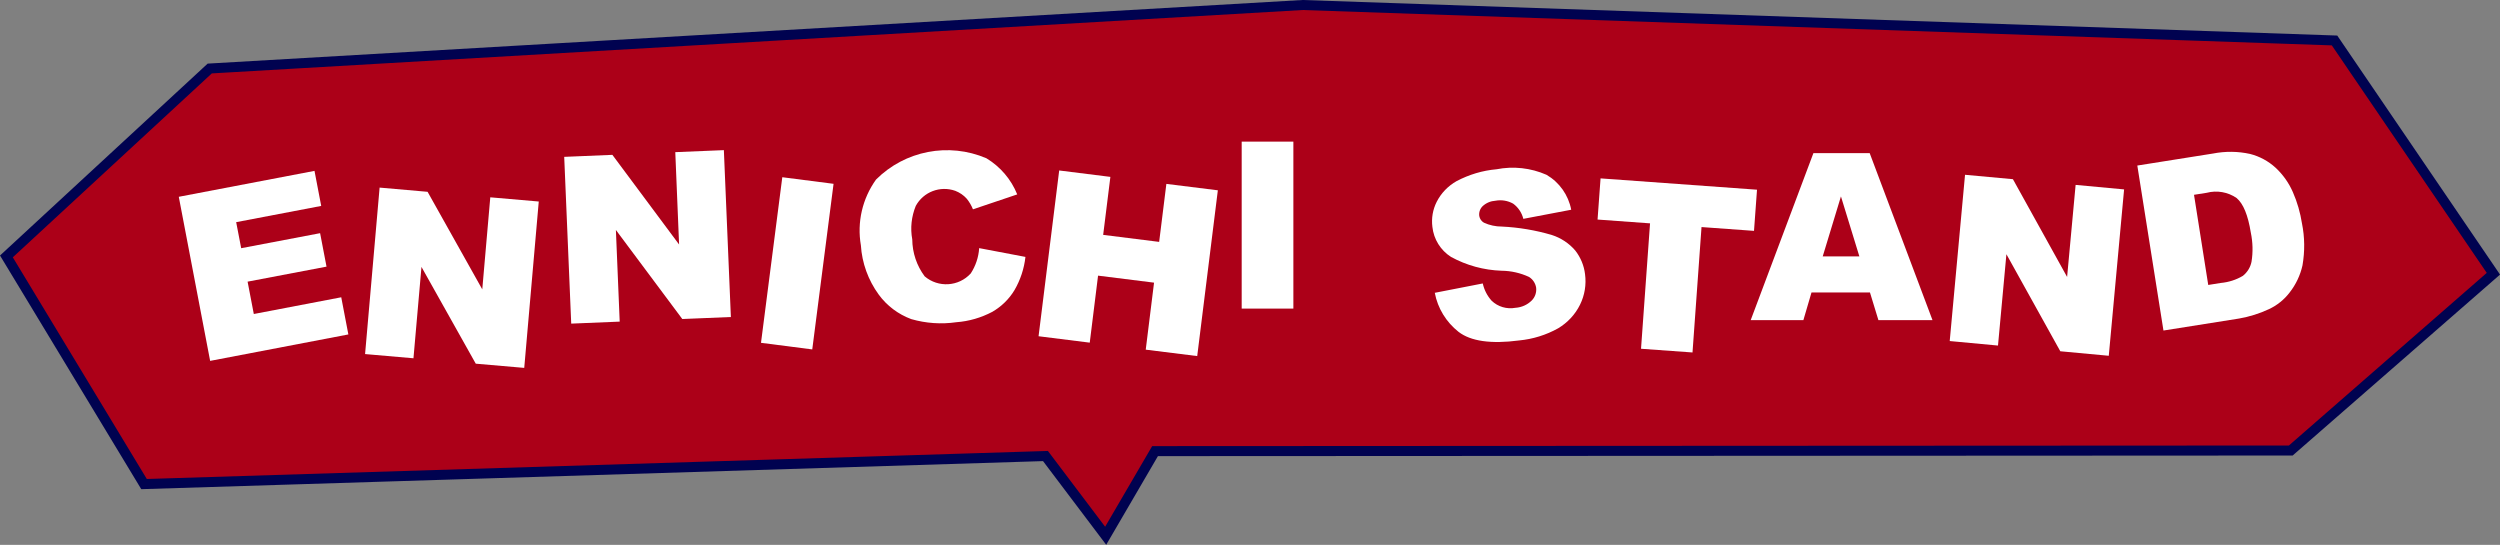
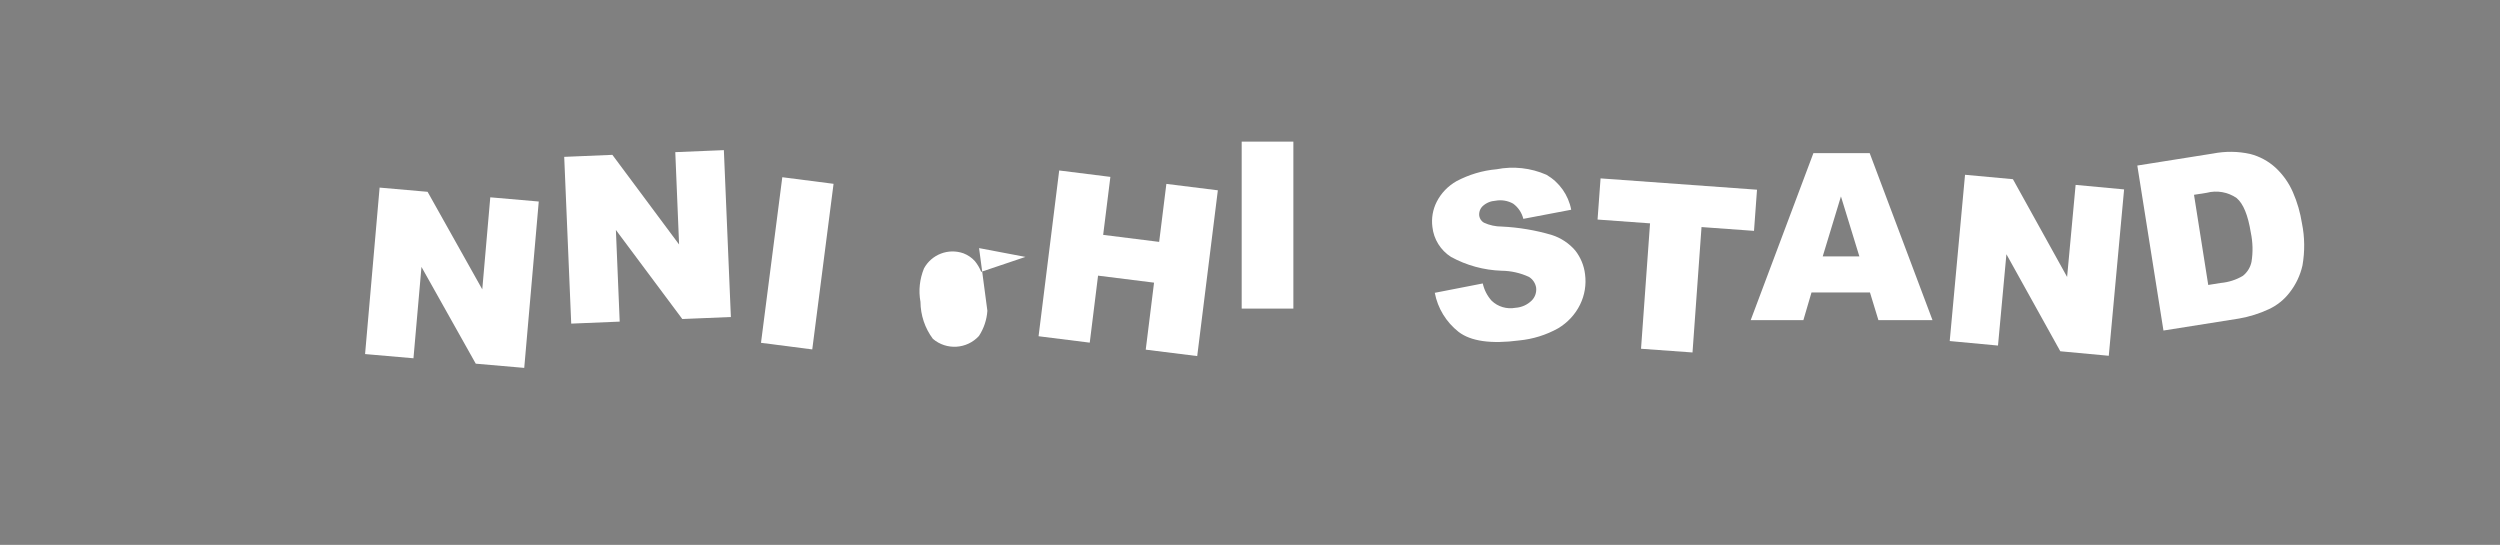
<svg xmlns="http://www.w3.org/2000/svg" id="uuid-37c0fe28-69f8-4fce-a7d7-b99dc726b4a2" viewBox="0 0 249.6 54.4" style="overflow: visible;">
  <rect x="0" y="0" width="249.6" height="54.4" fill="#808080" stroke="none" />
-   <path id="uuid-ad7ecc7e-ac75-4dbd-8a8c-47d33e21a760" d="M20.94,6.84L.64,25.6l13.74,22.73,90-2.8,6.01,7.96,4.93-8.45,113.39-.06,20.23-17.65-15.86-23.29L130.05.5,20.94,6.84Z" style="fill:#ac0018; stroke:#000250; stroke-miterlimit:10; stroke-width:1px;" />
  <g id="uuid-283c3384-5f1e-4398-ad15-10b46d843ddb" class="svg-animation-text">
-     <path id="uuid-5ff36462-8e02-485d-ae92-4c61528a0cc9" d="M17.85,19.65l3.13,16.38,13.8-2.64-.71-3.71-8.73,1.67-.62-3.23,7.88-1.5-.64-3.34-7.88,1.5-.5-2.6,8.49-1.62-.67-3.5-13.56,2.59Z" style="fill:#fff;" />
    <path id="uuid-a0074b69-446d-4b2b-9ac6-743194866842" d="M36.45,35.35l4.83.42.8-9.12,5.42,9.66,4.84.42,1.45-16.61-4.84-.42-.8,9.19-5.46-9.74-4.79-.42-1.45,16.61Z" style="fill:#fff;" />
    <path id="uuid-ae19890f-fcd5-4954-beac-c2b86e493938" d="M56.34,15.66l4.8-.2,6.66,8.95-.38-9.22,4.85-.2.7,16.66-4.85.2-6.63-8.89.38,9.15-4.84.2-.7-16.66Z" style="fill:#fff;" />
    <rect id="uuid-c256f359-9b9e-40e7-9478-c647ad463a0f" x="71.26" y="23.71" width="16.67" height="5.16" transform="translate(43.37 101.88) rotate(-82.67)" style="fill:#fff;" />
-     <path id="uuid-c7223bd3-ef28-416a-9049-1acace22a8c2" d="M97.75,24.77l4.63.88c-.13,1.17-.5,2.29-1.09,3.31-.54.9-1.3,1.64-2.21,2.17-1.12.59-2.34.95-3.6,1.04-1.51.22-3.04.11-4.5-.31-1.3-.48-2.43-1.33-3.25-2.45-1.05-1.44-1.67-3.15-1.78-4.92-.4-2.3.15-4.66,1.51-6.56,2.89-2.89,7.25-3.74,11.02-2.13,1.39.84,2.47,2.1,3.08,3.61l-4.42,1.49c-.15-.38-.36-.74-.62-1.06-.31-.35-.71-.62-1.15-.79-1.51-.53-3.18.11-3.94,1.51-.43,1.06-.56,2.21-.35,3.34.01,1.33.44,2.62,1.24,3.69,1.36,1.16,3.4,1.03,4.6-.29.49-.75.78-1.62.84-2.51" style="fill:#fff;" />
+     <path id="uuid-c7223bd3-ef28-416a-9049-1acace22a8c2" d="M97.75,24.77l4.63.88l-4.42,1.49c-.15-.38-.36-.74-.62-1.06-.31-.35-.71-.62-1.15-.79-1.51-.53-3.18.11-3.94,1.51-.43,1.06-.56,2.21-.35,3.34.01,1.33.44,2.62,1.24,3.69,1.36,1.16,3.4,1.03,4.6-.29.49-.75.78-1.62.84-2.51" style="fill:#fff;" />
    <path id="uuid-7eb4e0b2-3812-4d7e-9e42-0033aac42852" d="M105.75,17.02l5.11.64-.72,5.79,5.59.7.72-5.79,5.14.64-2.06,16.55-5.14-.64.83-6.69-5.59-.7-.83,6.69-5.11-.64,2.06-16.55Z" style="fill:#fff;" />
    <rect id="uuid-0ef2ec18-9eaf-4b65-bb3e-4fcf974b94e5" x="123.97" y="14.14" width="5.16" height="16.67" style="fill:#fff;" />
    <path id="uuid-e81c3b20-a67f-4094-a845-ac3ae96ab5fa" d="M143.22,29.24l4.82-.94c.14.64.44,1.23.88,1.72.63.61,1.52.87,2.39.71.61-.04,1.19-.3,1.62-.73.33-.33.49-.8.44-1.27-.07-.45-.33-.84-.71-1.08-.86-.4-1.79-.61-2.74-.62-1.77-.06-3.5-.53-5.05-1.38-1.04-.66-1.73-1.77-1.86-3-.11-.86.04-1.73.43-2.5.44-.87,1.14-1.59,1.99-2.07,1.24-.65,2.59-1.06,3.98-1.18,1.68-.33,3.42-.14,4.99.55,1.29.75,2.19,2.02,2.47,3.49l-4.78.91c-.15-.61-.51-1.15-1.02-1.52-.54-.3-1.16-.4-1.76-.29-.48.03-.94.22-1.29.55-.26.26-.38.62-.33.98.05.28.22.52.46.66.56.26,1.18.39,1.79.39,1.69.08,3.36.36,4.99.84.91.29,1.73.83,2.35,1.56.53.68.87,1.5.97,2.35.14,1.04-.03,2.1-.5,3.05-.48.98-1.25,1.8-2.19,2.36-1.2.67-2.53,1.08-3.89,1.21-2.81.37-4.83.08-6.05-.86-1.23-.97-2.08-2.35-2.37-3.89" style="fill:#fff;" />
    <path id="uuid-e92f36ac-4759-465a-b565-481241e71048" d="M159.8,17.81l15.62,1.13-.3,4.11-5.24-.38-.9,12.52-5.14-.37.9-12.52-5.24-.38.3-4.11Z" style="fill:#fff;" />
    <path id="uuid-0dd2d083-fbf1-437a-9eee-9a7678ee0c16" d="M186.71,29.2h-5.85s-.81,2.76-.81,2.76h-5.26s6.26-16.67,6.26-16.67h5.62s6.27,16.67,6.27,16.67h-5.4s-.84-2.75-.84-2.75ZM185.64,25.6l-1.84-5.99-1.82,5.99h3.66Z" style="fill:#fff;" />
    <path id="uuid-b0dc0d15-8650-4021-8ae4-59ecb76188a9" d="M196.18,17.45l4.79.44,5.41,9.76.85-9.19,4.84.45-1.53,16.61-4.84-.45-5.38-9.69-.84,9.12-4.82-.45,1.53-16.61Z" style="fill:#fff;" />
    <path id="uuid-0a5da5d4-9ef0-4637-a9a3-12dfc8b7b5fe" d="M213.38,16.53l7.56-1.2c1.23-.24,2.49-.23,3.71.04.95.24,1.83.72,2.55,1.38.73.68,1.32,1.51,1.72,2.43.44,1,.74,2.05.91,3.13.28,1.38.29,2.8.05,4.19-.22.98-.66,1.91-1.28,2.7-.55.72-1.26,1.29-2.08,1.67-.94.44-1.94.75-2.96.93l-7.56,1.2-2.61-16.47ZM219.05,19.45l1.42,9,1.25-.2c.78-.07,1.54-.31,2.21-.71.44-.35.75-.85.86-1.4.16-.97.13-1.96-.07-2.92-.28-1.74-.75-2.89-1.42-3.45-.87-.6-1.96-.79-2.99-.52l-1.27.2Z" style="fill:#fff;" />
  </g>
</svg>